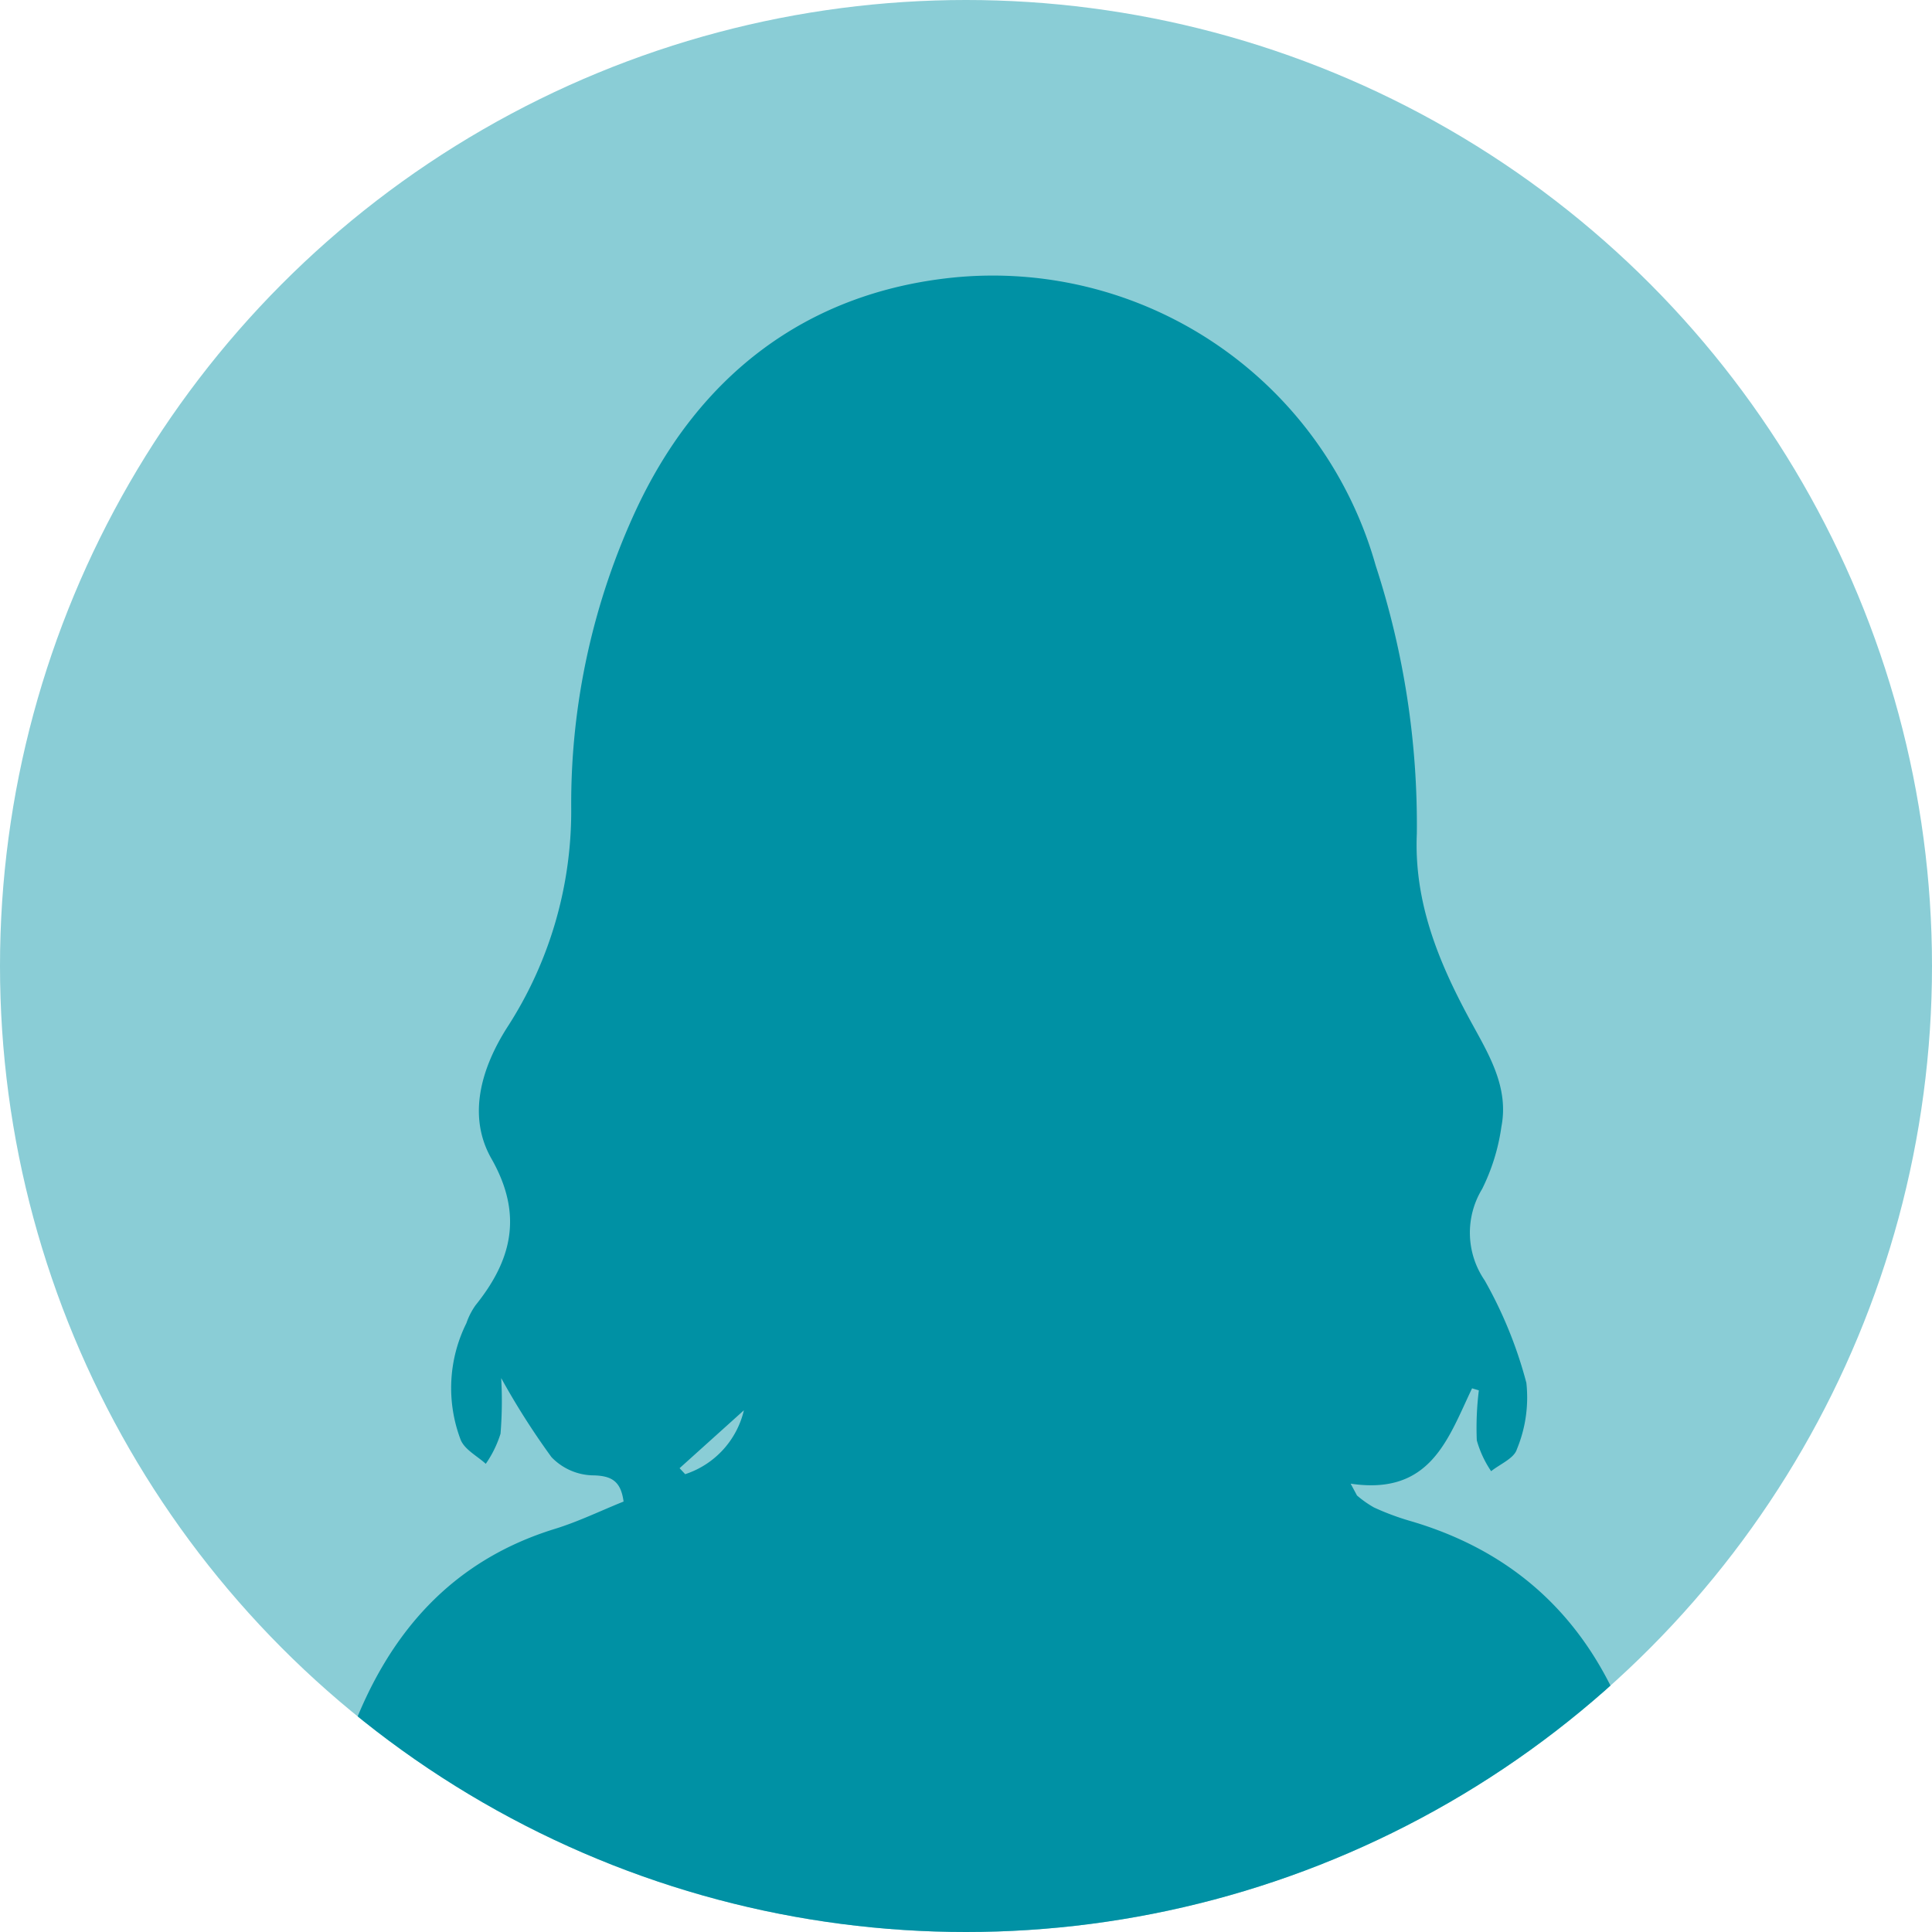
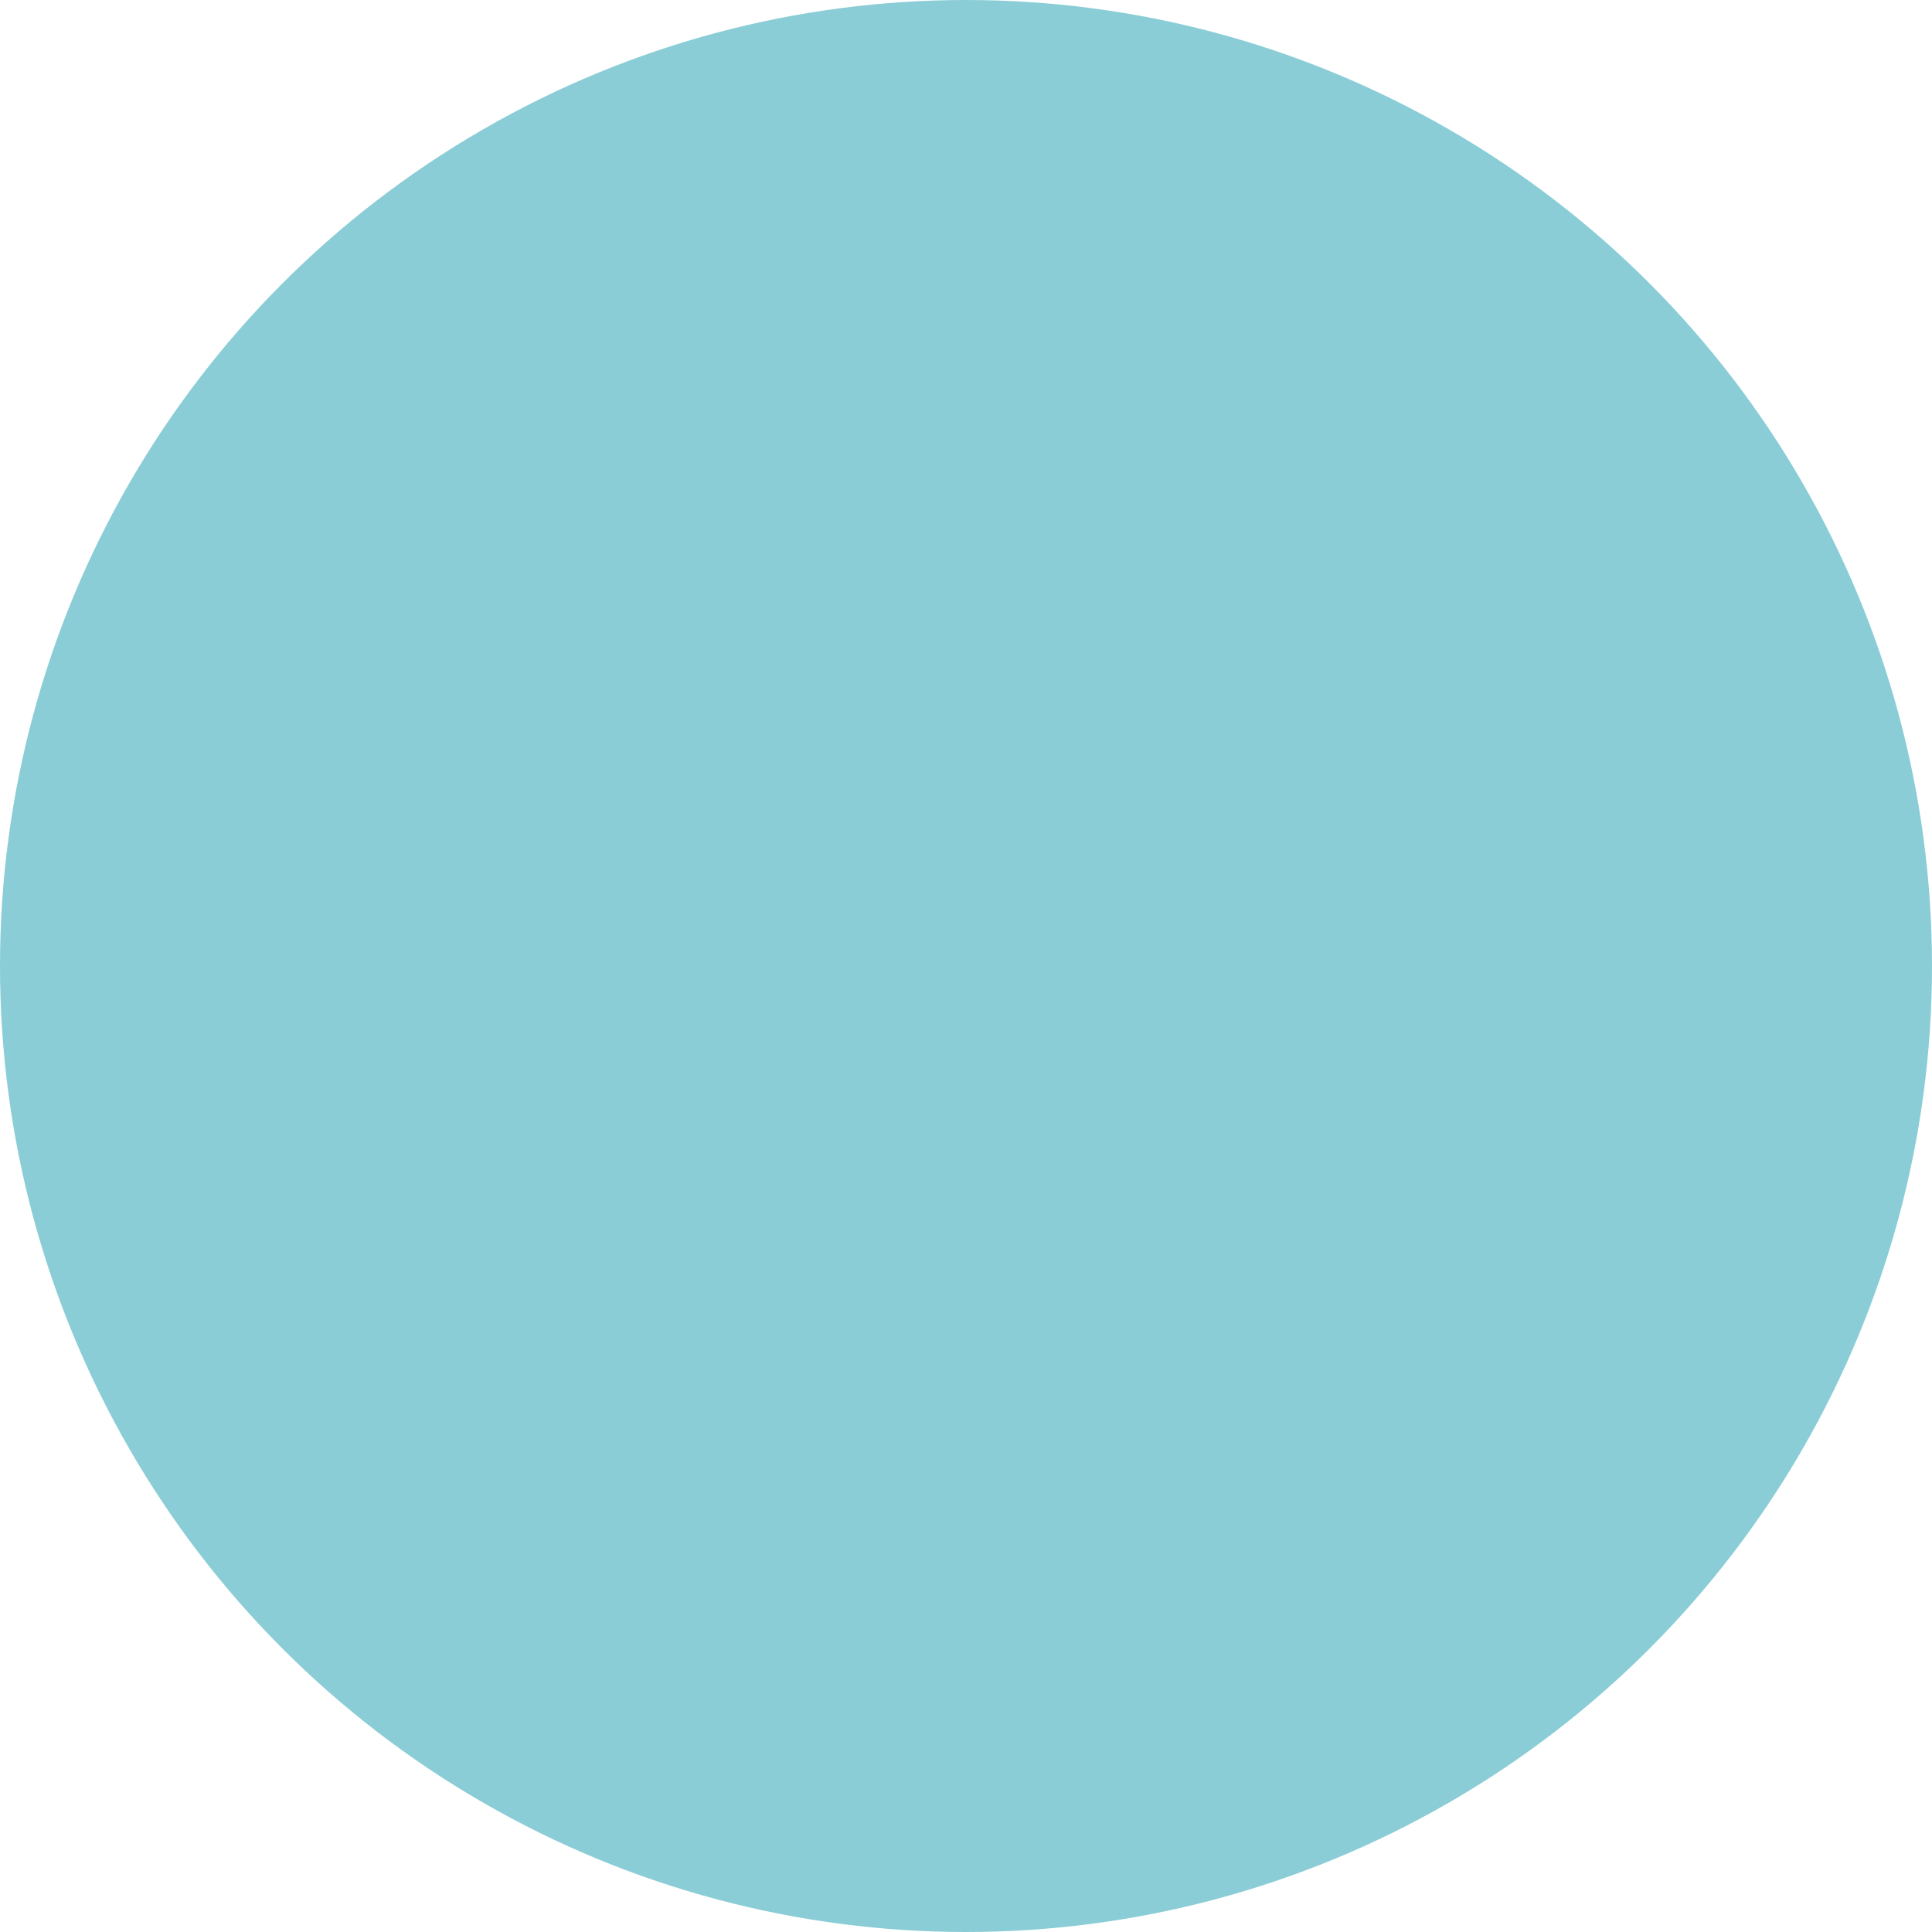
<svg xmlns="http://www.w3.org/2000/svg" width="85" height="85">
  <defs>
    <clipPath id="a">
-       <circle data-name="楕円形 12" cx="42.5" cy="42.5" r="42.5" transform="translate(-.315)" fill="none" />
-     </clipPath>
+       </clipPath>
  </defs>
  <g transform="translate(.315)">
    <circle data-name="楕円形 11" cx="42.5" cy="42.5" r="42.5" transform="translate(-.315)" fill="#8acdd6" />
    <g data-name="グループ 1564">
      <g data-name="グループ 1563" clip-path="url(#a)">
        <g data-name="グループ 1562">
-           <path data-name="パス 4956" d="M64.45 61.081c-1.054 2.2-1.815 4.724-5.342 4.194l.279.52a4.6 4.6 0 00.748.527 11.376 11.376 0 001.534.577c6 1.731 9.17 6.051 10.466 11.85.785 3.514 1.189 7.12 1.665 10.7.244 1.84-.1 2.308-1.929 2.532-4.383.541-8.773 1.124-13.178 1.405-6.339.4-12.7.792-19.042.746-5.588-.042-11.175-.652-16.757-1.082a129.603 129.603 0 01-8.151-.909c-1.912-.271-2.178-.691-2.064-2.594a45.188 45.188 0 012.474-13.356c1.624-4.319 4.388-7.524 8.953-8.929 1.033-.319 2.016-.8 3.014-1.2-.123-.913-.539-1.143-1.384-1.153a2.6 2.6 0 01-1.787-.8 32.761 32.761 0 01-2.214-3.48 17.609 17.609 0 01-.029 2.448 4.853 4.853 0 01-.649 1.325c-.378-.345-.917-.617-1.1-1.045a6.406 6.406 0 01.249-5.146 3.072 3.072 0 01.4-.784c1.611-2 2.094-4 .7-6.45-1.088-1.911-.415-4.03.687-5.766a17.487 17.487 0 002.823-9.655 30.7 30.7 0 012.9-13.227c2.732-5.781 7.4-9.427 13.83-10.11a17.5 17.5 0 0118.662 12.657 36.776 36.776 0 011.812 11.8c-.133 3.078 1 5.758 2.434 8.374.768 1.4 1.615 2.821 1.287 4.517a8.916 8.916 0 01-.848 2.742 3.707 3.707 0 00.111 4.022 18.871 18.871 0 011.835 4.508 5.945 5.945 0 01-.419 2.925c-.122.4-.739.648-1.131.963a4.644 4.644 0 01-.631-1.358 13.456 13.456 0 01.09-2.2zm-34.866 3.513l.246.264a3.9 3.9 0 002.584-2.812z" fill="#0091a4" />
-         </g>
+           </g>
      </g>
    </g>
  </g>
</svg>